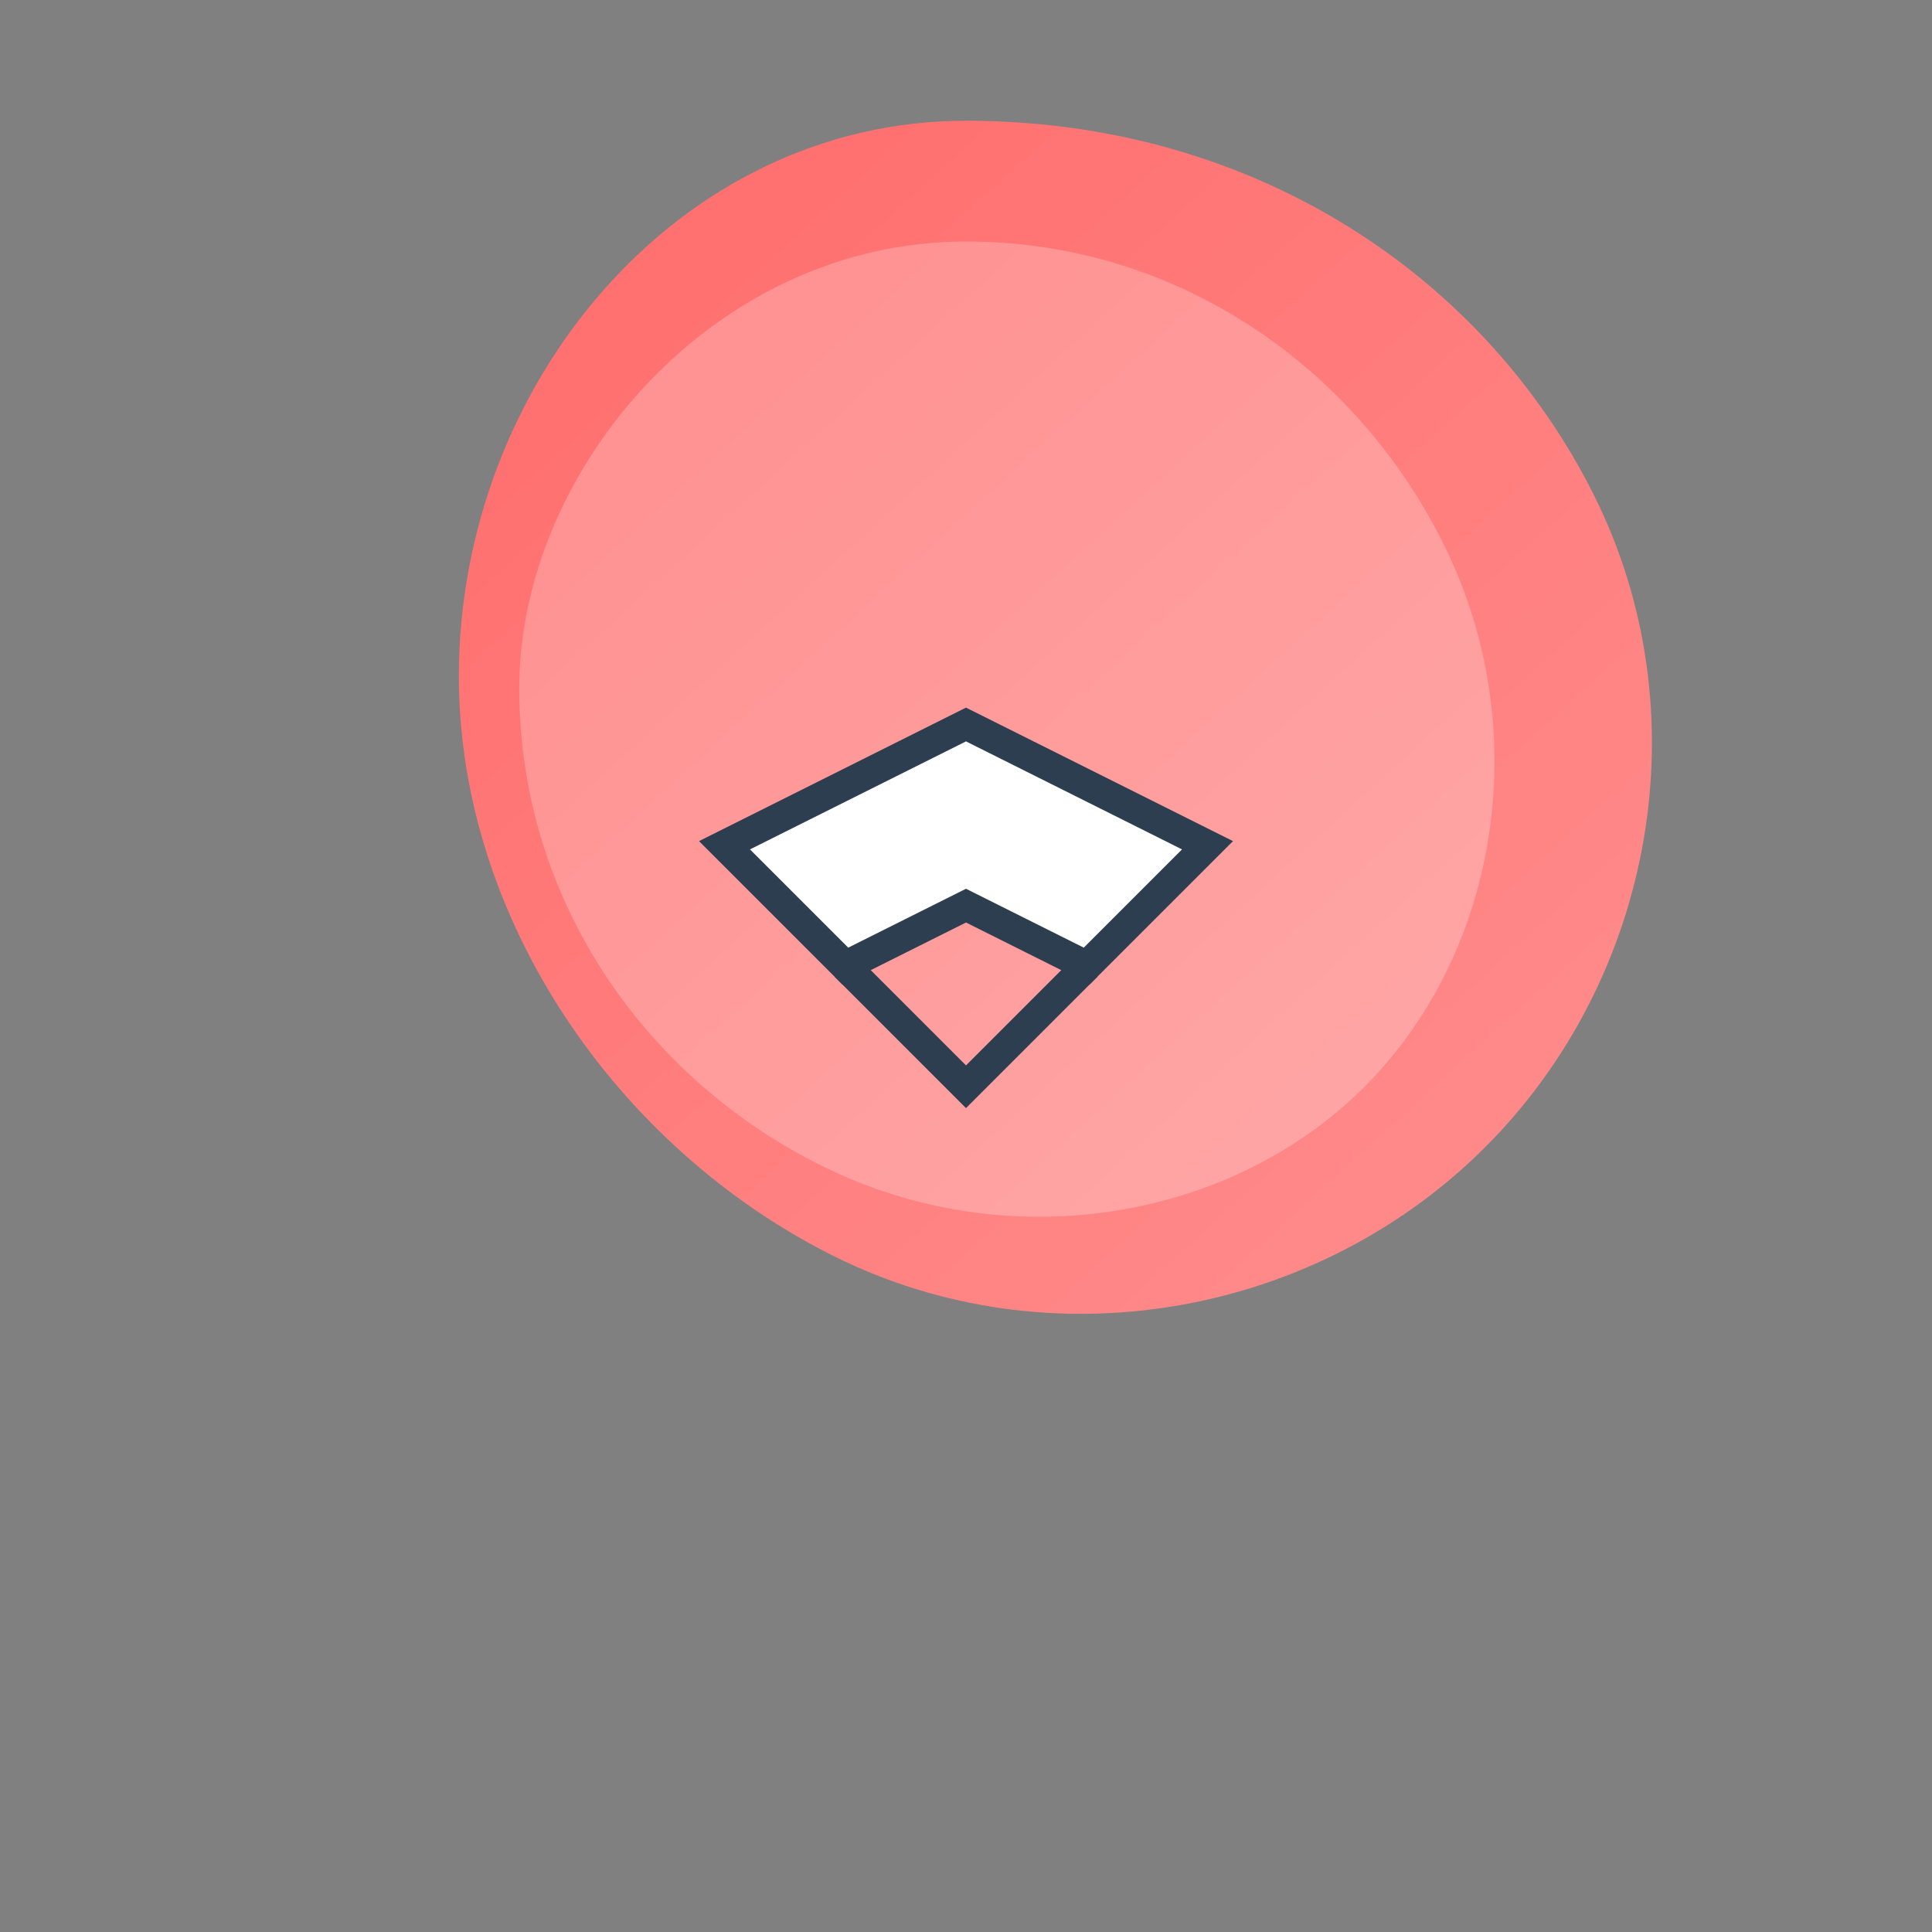
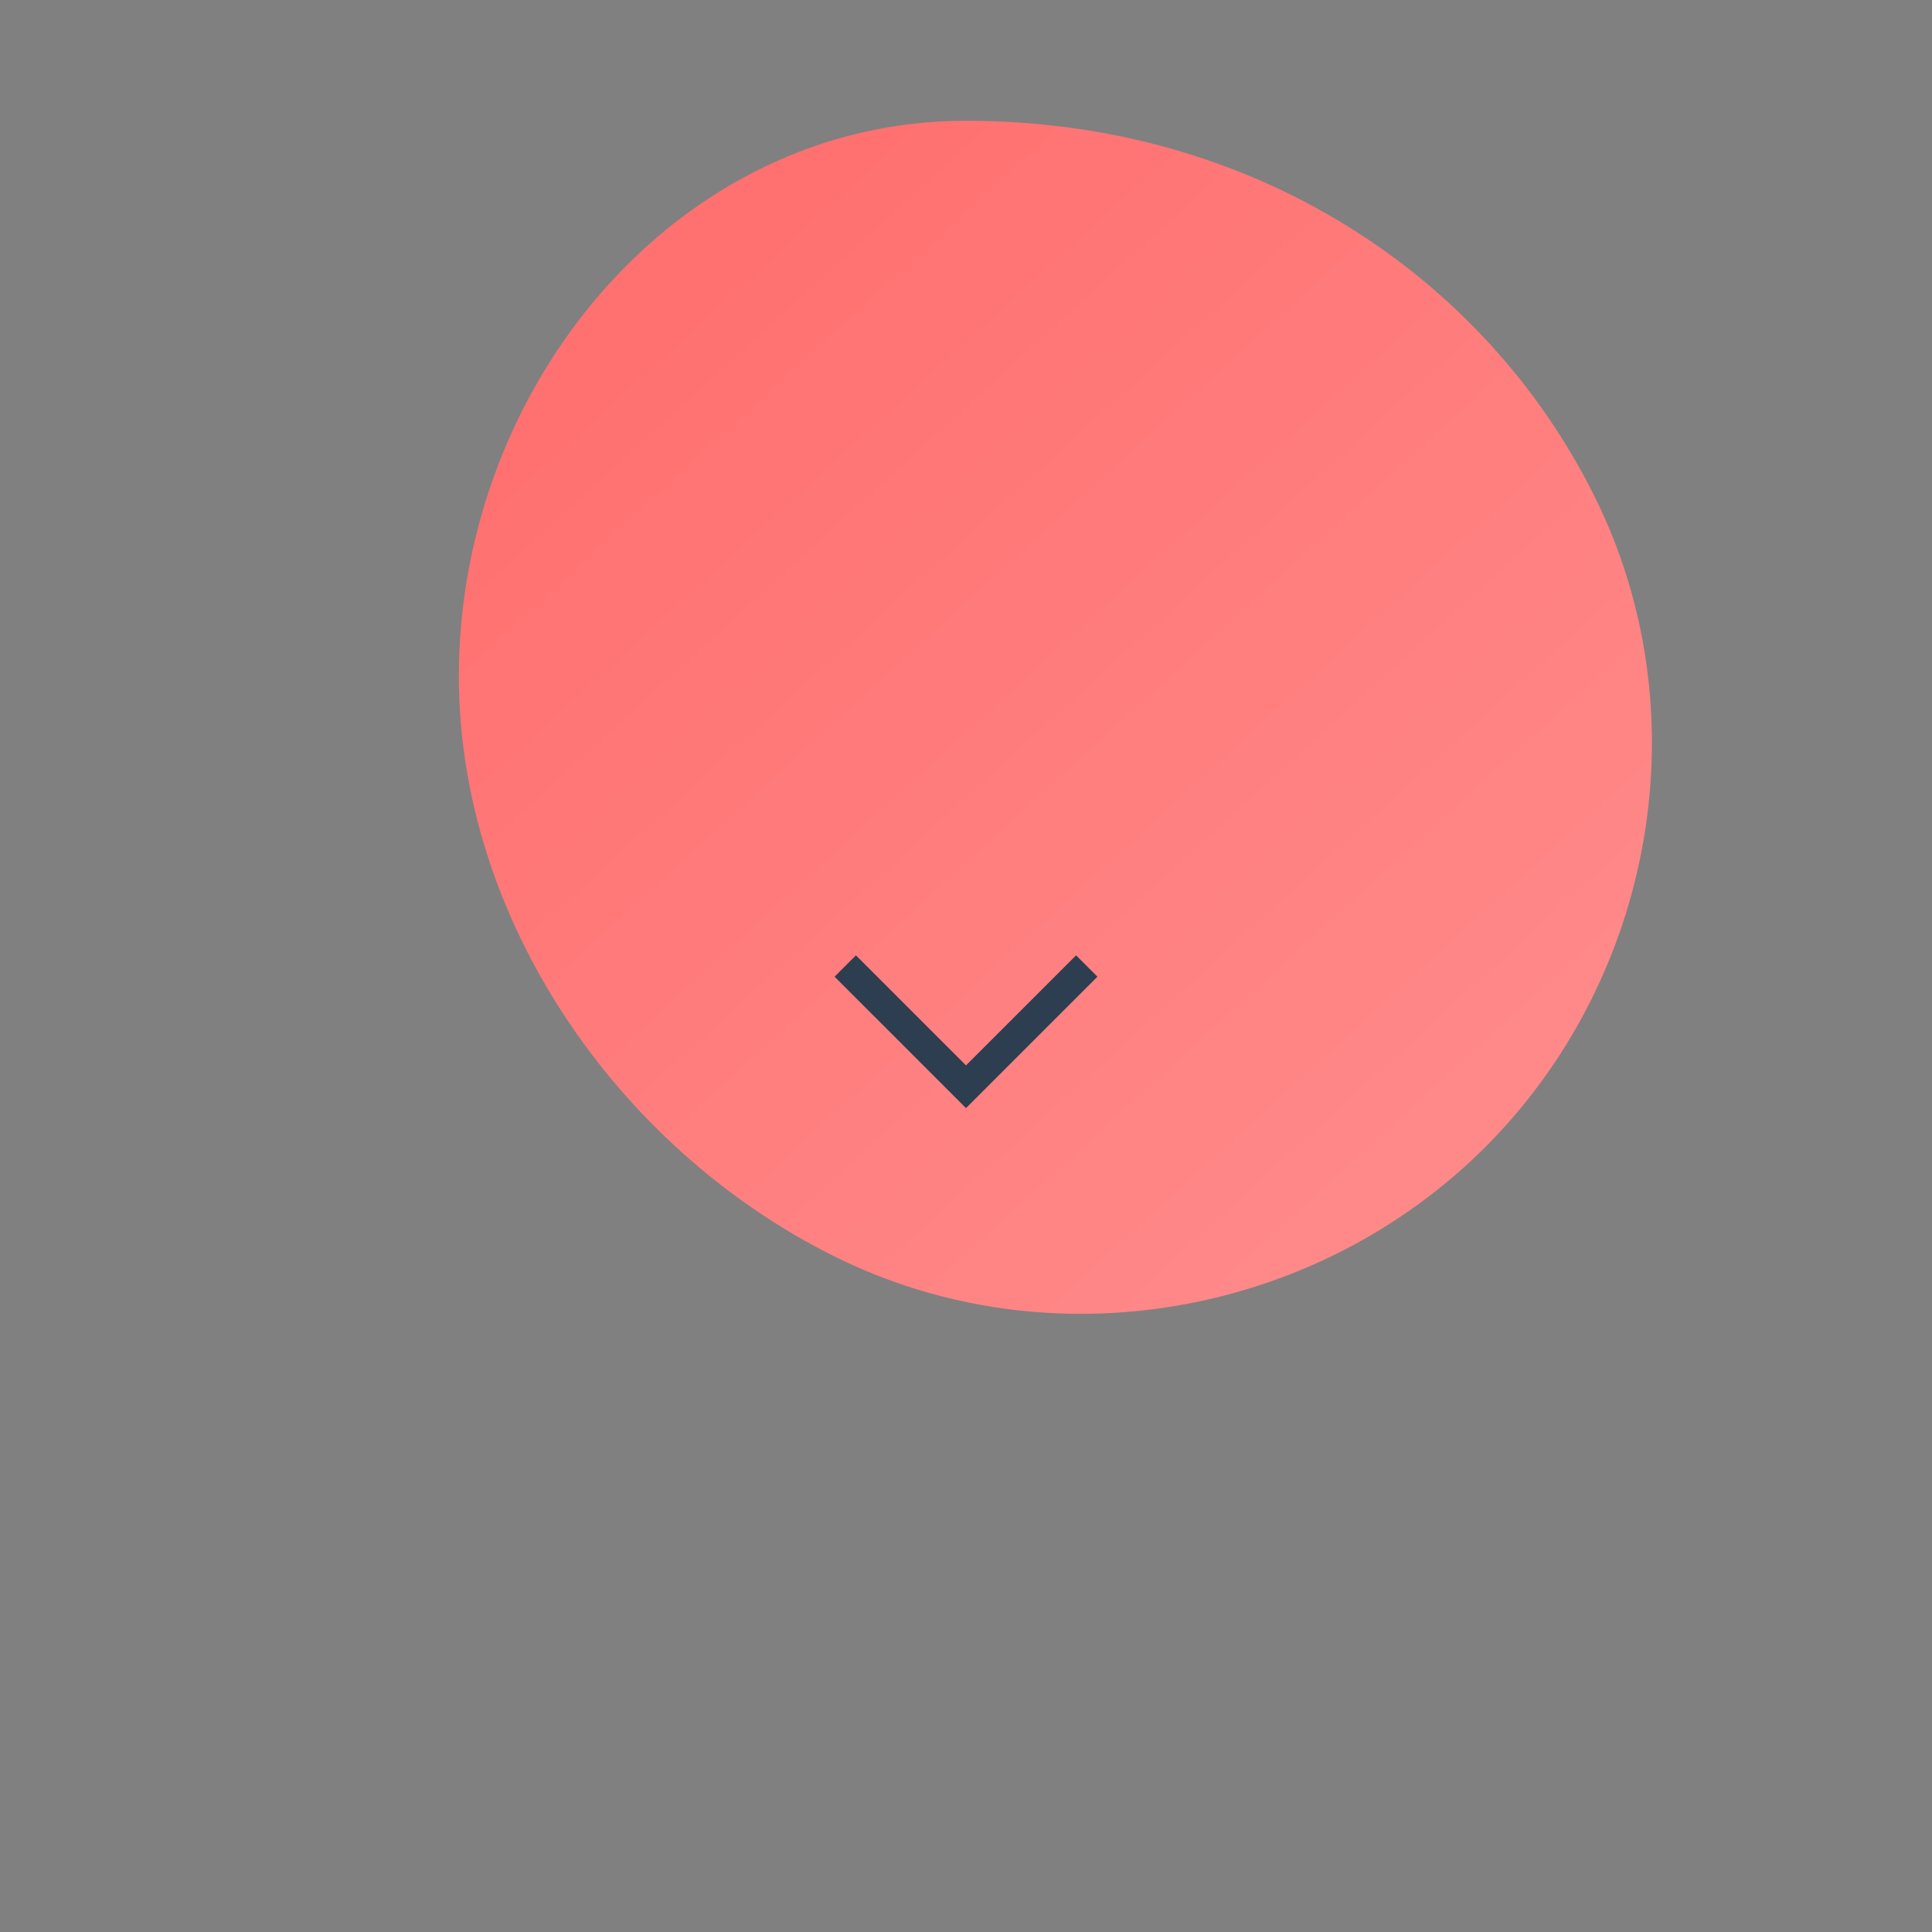
<svg xmlns="http://www.w3.org/2000/svg" width="32" height="32" viewBox="0 0 32 32" fill="none">
  <rect x="0" y="0" width="32" height="32" fill="#808080" stroke="none" />
  <path d="M16 2C20.8 2 24.6 4.6 26.4 8.2C28.2 11.8 27.4 16.2 24.6 19C21.8 21.8 17.4 22.6 13.8 20.8C10.2 19 7.6 15.2 7.6 11.2C7.6 6.4 11.2 2 16 2Z" fill="url(#gradient1)" />
-   <path d="M16 4C19.6 4 22.6 6.2 24 9.2C25.4 12.2 24.8 15.8 22.6 18C20.4 20.2 16.8 20.8 13.8 19.4C10.8 18 8.6 15 8.6 11.4C8.6 7.8 11.8 4 16 4Z" fill="url(#gradient2)" />
  <defs>
    <linearGradient id="gradient1" x1="7.6" y1="2" x2="26.4" y2="22.6" gradientUnits="userSpaceOnUse">
      <stop offset="0%" stop-color="#FF6B6B" />
      <stop offset="100%" stop-color="#FF8E8E" />
    </linearGradient>
    <linearGradient id="gradient2" x1="8.6" y1="4" x2="24" y2="20.8" gradientUnits="userSpaceOnUse">
      <stop offset="0%" stop-color="#FF8E8E" />
      <stop offset="100%" stop-color="#FFA8A8" />
    </linearGradient>
  </defs>
-   <path d="M12 14L16 12L20 14L18 16L16 15L14 16L12 14Z" fill="white" stroke="#2c3e50" stroke-width="0.5" />
  <path d="M14 16L16 18L18 16" fill="none" stroke="#2c3e50" stroke-width="0.5" />
</svg>